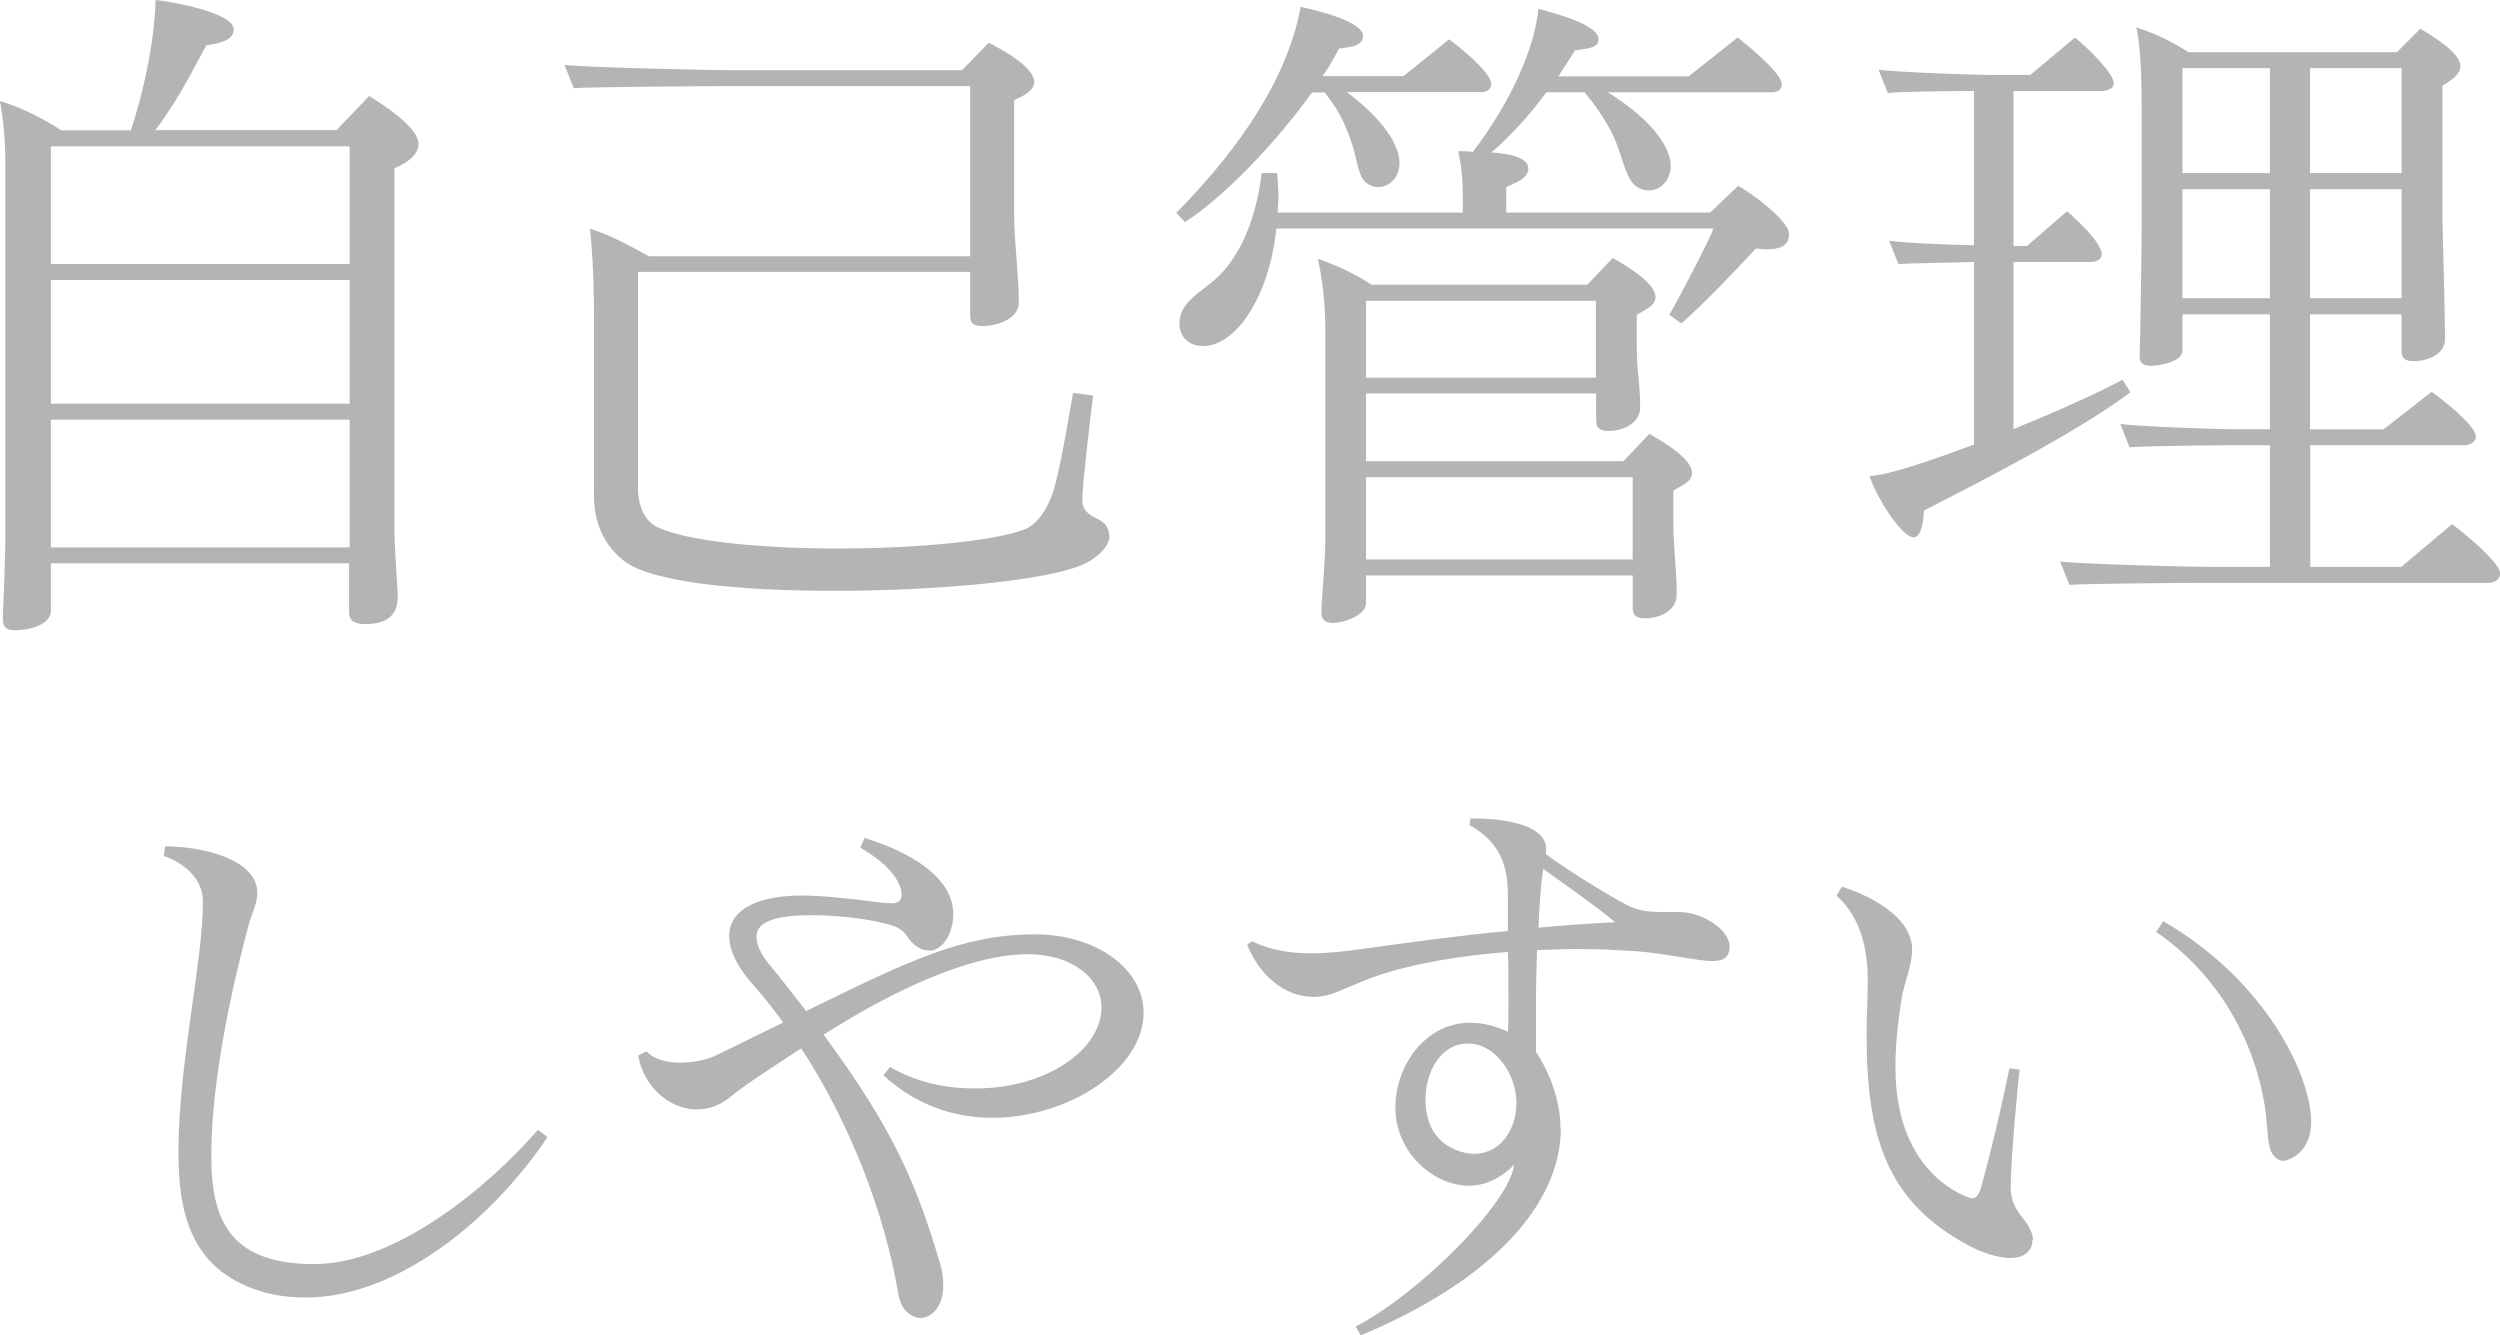
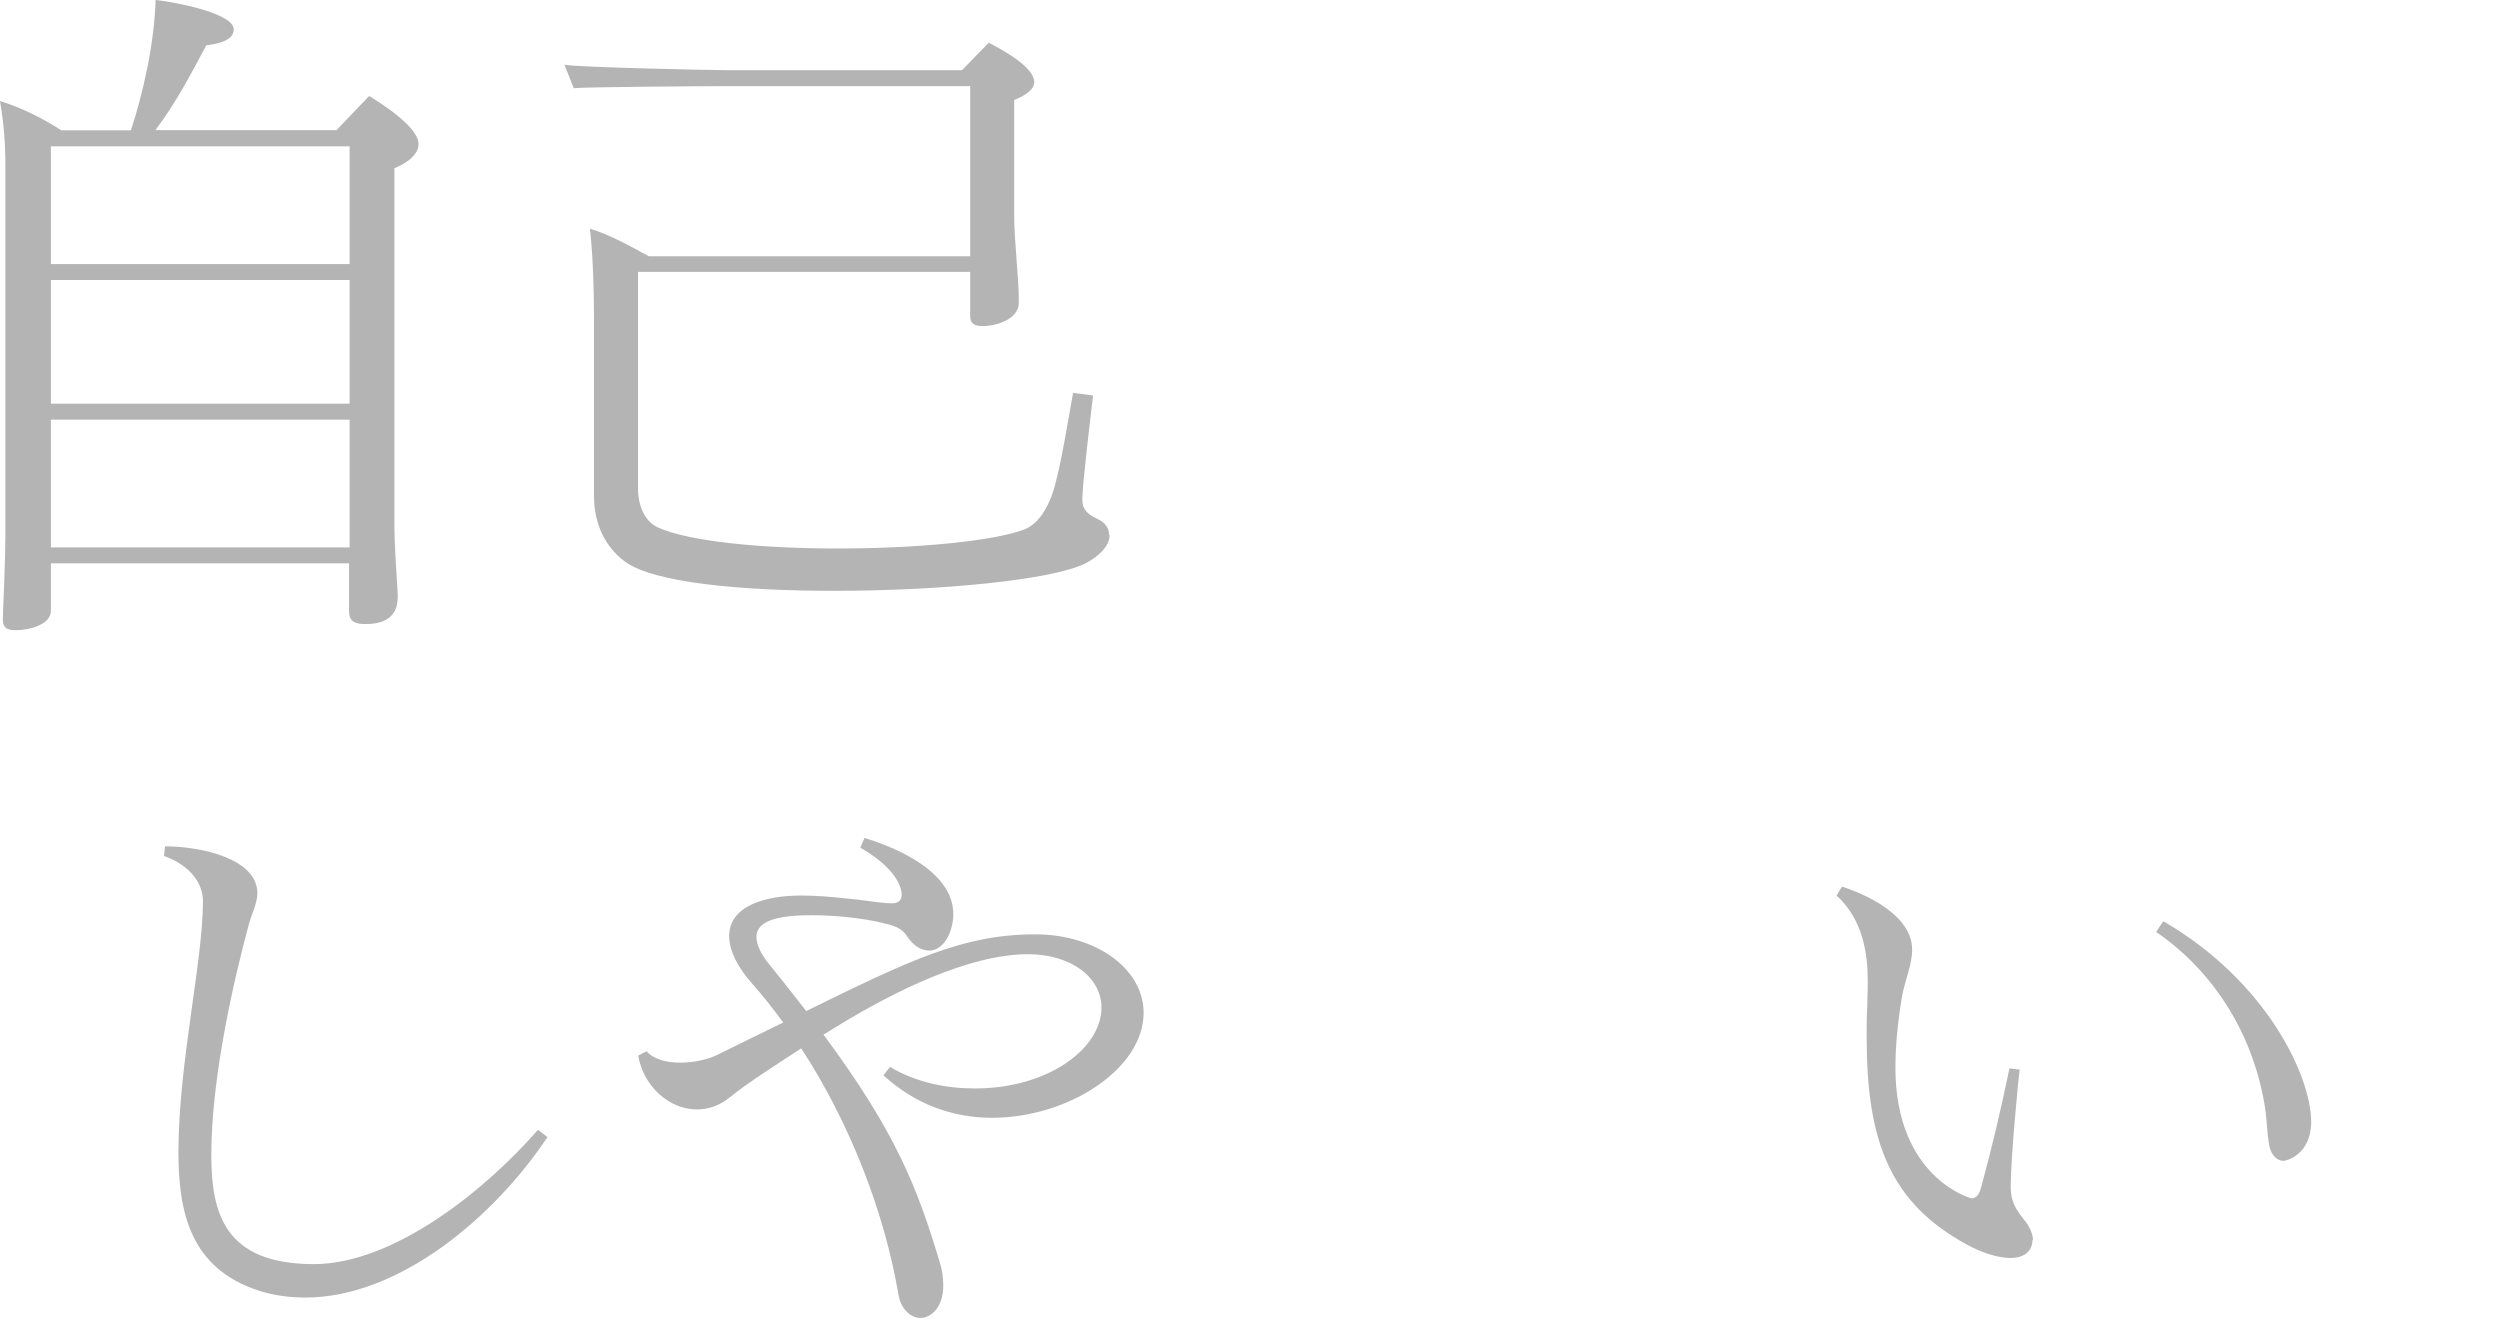
<svg xmlns="http://www.w3.org/2000/svg" id="_レイヤー_2" data-name="レイヤー 2" viewBox="0 0 134.64 71.91">
  <defs>
    <style>
      .cls-1 {
        fill: #b4b4b5;
      }
    </style>
  </defs>
  <g id="contents">
    <g>
      <path class="cls-1" d="m18.83,30.34H2.74v2.56c0,.76-1.22,1.04-1.87,1.04-.43,0-.72-.07-.72-.61.04-1.08.14-3.31.14-4.43V9c0-1.26-.07-2.27-.29-3.56,1.3.4,2.41,1.01,3.31,1.58h3.74c.65-1.98,1.26-4.64,1.33-7.02,1.08.11,4.21.72,4.21,1.58,0,.65-.97.79-1.48.86-.94,1.76-1.62,3.06-2.74,4.57h9.75l1.76-1.84c.65.4,2.66,1.66,2.66,2.59,0,.68-.86,1.12-1.3,1.3v19.29c0,.86.11,2.56.18,3.64v.14c0,1.12-.72,1.48-1.76,1.48-.47,0-.86-.11-.86-.65v-2.63Zm0-22.46H2.74v6.34h16.09v-6.34Zm0,7.2H2.74v6.66h16.09v-6.66Zm0,7.52H2.74v6.88h16.09v-6.88Z" />
      <path class="cls-1" d="m59.76,28.83c0,.54-.54,1.12-1.3,1.51-1.8.9-7.81,1.48-13.54,1.48-4.97,0-9.72-.43-11.27-1.58-1.01-.76-1.66-1.94-1.66-3.56v-9.68c0-1.01-.04-3.17-.22-4.68,1.04.29,2.3,1.01,3.17,1.48h17.31V4.64h-13.43c-.58,0-7.34.04-7.92.11l-.5-1.26c.86.14,7.92.29,8.78.29h12.63l1.44-1.48c.83.43,2.45,1.33,2.45,2.12,0,.47-.65.79-1.08.97v6.23c0,1.37.25,3.28.25,4.64v.04c0,.86-1.15,1.26-1.94,1.26-.43,0-.68-.11-.68-.54v-2.38h-17.89v11.66c0,.94.36,1.76,1.04,2.09,1.69.79,5.72,1.15,9.72,1.15,4.25,0,8.46-.4,10.08-1.04.76-.32,1.19-1.15,1.44-1.8.43-1.12.97-4.57,1.15-5.54l1.08.14c-.14,1.15-.58,4.82-.58,5.58,0,.36.07.72.76,1.04.5.22.68.54.68.9Z" />
-       <path class="cls-1" d="m72.13,2.59c-.25.47-.54,1.01-.9,1.51h4.36l2.45-1.98c.5.36,2.27,1.76,2.27,2.41,0,.36-.36.43-.54.43h-7.24c1.62,1.19,2.84,2.66,2.84,3.82,0,.76-.54,1.3-1.15,1.3-.14,0-.32-.04-.5-.14-.61-.32-.58-1.26-.94-2.3-.4-1.12-.68-1.69-1.44-2.66h-.68c-1.98,2.77-4.82,5.69-6.84,6.98l-.47-.5c2.56-2.59,5.87-6.59,6.7-11.09,1.15.25,3.35.83,3.35,1.55v.04c0,.58-.86.58-1.26.65Zm-3.35,6.73c.04.43.07.86.07,1.3,0,.29-.04.58-.04.83h9.97v-.97c0-.72-.07-1.58-.25-2.34.22,0,.47,0,.79.04,2.2-2.88,3.35-5.76,3.53-7.7,1.15.29,3.24.9,3.24,1.62,0,.29-.11.5-1.26.61-.29.47-.61.94-.9,1.4h7.02l2.63-2.09c.47.36,2.38,1.91,2.38,2.52,0,.36-.36.43-.54.43h-8.82c3.35,2.12,3.38,3.71,3.38,3.96,0,.76-.54,1.33-1.19,1.33-.14,0-.32-.04-.47-.11-.72-.29-.86-1.44-1.3-2.52-.32-.83-1.12-2.02-1.69-2.66h-2.05c-.79,1.08-1.73,2.16-2.95,3.24,1.01.07,1.98.29,1.98.86s-.76.79-1.19,1.01v1.37h10.98l1.51-1.44c.68.36,2.74,1.87,2.74,2.59s-.61.83-1.26.83c-.18,0-.36-.04-.54-.04-.76.86-3.02,3.2-4,4.03l-.65-.47c.54-.9,2.16-4.03,2.38-4.64h-23.54c-.4,3.74-2.2,6.33-3.96,6.33-.5,0-1.26-.29-1.26-1.22,0-.11,0-.22.04-.32.14-.86,1.12-1.4,1.8-1.98,1.12-.94,2.23-2.81,2.59-5.8h.83Zm4.79,11.88v3.64h13.86l1.4-1.48c.72.43,2.3,1.33,2.3,2.12,0,.47-.65.72-1.01.94v1.76c0,1.4.18,2.41.18,3.82v.04c0,.86-.94,1.26-1.69,1.26-.43,0-.68-.11-.68-.58v-1.73h-14.36v1.48c0,.68-1.22,1.08-1.76,1.08-.4,0-.65-.14-.65-.58,0-.5.22-2.63.22-4.14v-10.76c0-1.12-.04-2.38-.4-4.14,1.15.43,1.94.79,2.88,1.4h11.63l1.37-1.44c.72.43,2.3,1.33,2.3,2.12,0,.47-.65.72-1.01.94v1.76c0,1.4.18,1.8.18,3.2v.04c0,.86-.94,1.26-1.69,1.26-.43,0-.68-.11-.68-.58v-1.44h-12.38Zm0-5v4.14h12.38v-4.14h-12.38Zm0,9.5v4.43h14.36v-4.43h-14.36Z" />
-       <path class="cls-1" d="m114.73,21.13c-2.92,2.2-8.53,5.04-11.12,6.37,0,.4-.11,1.44-.54,1.44-.68,0-2.09-2.3-2.38-3.31.86,0,3.13-.76,5.62-1.69v-9.83c-1.48.04-3.67.07-4.07.11l-.5-1.26c.65.11,3.02.22,4.57.25V4.9c-1.37,0-4.18.04-4.64.11l-.5-1.26c.86.14,5.33.29,6.19.29h1.98l2.41-2.02c.5.4,2.09,1.87,2.09,2.48,0,.25-.32.4-.61.4h-4.79v8.35h.72l2.16-1.87c.47.4,1.87,1.69,1.87,2.3,0,.32-.32.43-.61.43h-4.14v9c2.3-.94,4.54-1.94,5.87-2.66l.43.68Zm3.85,10.26c-.76,0-6.37.04-7.13.11l-.5-1.26c1.12.14,6.88.29,7.99.29h3.31v-6.55h-2.23c-.58,0-4.75.04-5.33.11l-.5-1.26c.86.14,5.33.29,6.19.29h1.87v-6.19h-4.71v1.94c0,.61-1.19.83-1.73.83-.29,0-.58-.11-.58-.47.04-1.08.11-5.94.11-6.52v-7.16c0-1.08-.04-3.06-.29-4.07.97.29,1.98.79,2.81,1.33h11.23l1.26-1.26c.68.4,2.16,1.3,2.16,2.02,0,.47-.61.83-.97,1.04v7.13c0,.47.14,5.15.14,6.48v.04c0,.83-.94,1.19-1.69,1.19-.4,0-.65-.11-.65-.54v-1.98h-4.93v6.19h3.96l2.59-2.02c.5.36,2.38,1.8,2.38,2.41,0,.36-.43.47-.61.47h-8.31v6.55h4.9l2.74-2.3c.5.36,2.59,2.05,2.59,2.66,0,.36-.4.5-.58.5h-15.48Zm3.67-27.72h-4.71v5.65h4.71V3.67Zm0,6.52h-4.71v5.87h4.71v-5.87Zm7.09-6.52h-4.93v5.65h4.93V3.67Zm0,6.52h-4.93v5.87h4.93v-5.87Z" />
      <path class="cls-1" d="m29.49,61.23c-2.87,4.32-8,8.65-13.04,8.65-.81,0-1.65-.1-2.45-.35-3.78-1.19-4.39-4.29-4.39-7.49,0-4.74,1.32-10.26,1.32-13.49,0-1.26-1.07-2.1-2.1-2.45l.06-.52c1.9,0,4.97.65,4.97,2.52,0,.52-.26,1-.45,1.65-.77,2.84-2.03,8.2-2.03,12.46,0,3.16.74,5.87,5.52,5.87,4.29,0,9.23-3.97,12.07-7.23l.52.39Z" />
      <path class="cls-1" d="m50.03,51.19c-.42,0-.84-.26-1.16-.74-.36-.55-.81-.61-1.45-.77-.97-.23-2.42-.39-3.71-.39-1.61,0-2.97.23-2.97,1.16,0,.42.23.94.74,1.55.71.87,1.36,1.71,1.94,2.45,5.58-2.74,8.46-4.13,12.33-4.13,3.26,0,5.84,1.84,5.84,4.23,0,3-4.03,5.65-8.17,5.65-2.03,0-4.1-.68-5.84-2.29l.35-.45c1.42.84,3.03,1.16,4.58,1.16,3.91,0,6.81-2.13,6.81-4.36,0-1.58-1.58-2.87-3.97-2.87-3.16,0-7.23,2.03-10.1,3.78l-.9.55c3.87,5.23,5.03,8.16,6.26,12.26.13.39.19.84.19,1.26,0,1.23-.71,1.74-1.23,1.74s-1.07-.48-1.19-1.29c-.74-4.36-2.58-9.17-5.23-13.23-1.48.97-2.94,1.9-3.81,2.61-.58.48-1.19.68-1.81.68-1.48,0-2.87-1.23-3.16-2.9l.45-.23c.42.45,1.1.61,1.81.61s1.48-.16,2-.42c1.39-.68,2.55-1.26,3.55-1.74-.52-.71-1.07-1.42-1.65-2.07-.81-.9-1.26-1.81-1.26-2.58,0-1.61,1.87-2.19,3.9-2.19,1.19,0,2.36.16,3.1.23.77.1,1.36.19,1.77.19.45,0,.52-.29.52-.45,0-.61-.55-1.58-2.23-2.55l.23-.52c1.71.52,4.78,1.81,4.78,4.1,0,.9-.48,1.97-1.32,1.97Z" />
-       <path class="cls-1" d="m84.06,60.75c0,4.1-3.68,8.2-10.78,11.17l-.26-.48c3.45-1.81,8.29-6.65,8.52-8.71-.71.74-1.58,1.13-2.45,1.13-1.77,0-3.94-1.68-3.94-4.23,0-2.19,1.58-4.55,4.03-4.55.65,0,1.32.16,2.03.48.03-.29.03-.9.03-1.68s0-1.74-.03-2.61c-2.52.19-5.07.61-7.07,1.29-.84.29-1.84.77-2.42.97-.32.1-.65.16-.97.16-1.58,0-2.94-1.19-3.58-2.81l.26-.19c.97.48,2.03.65,3.16.65.94,0,1.9-.1,2.94-.26,2.58-.35,5.13-.71,7.68-.94v-1.87c0-1.68-.42-2.9-2.07-3.84l.06-.35h.29c.26,0,3.78,0,3.78,1.65,0,.1,0,.19-.03.26,1.29.97,4.16,2.71,4.71,2.9.68.23.9.23,2.52.23,1.13,0,2.68.9,2.68,1.87,0,.52-.29.77-.94.77-.74,0-2.39-.39-3.94-.52-.97-.06-2.07-.13-3.2-.13-.74,0-1.52.03-2.29.06-.03,1.03-.06,2-.06,2.55v2.94c.35.48,1.32,2.16,1.32,4.1Zm-2.39-1.36c0-1.52-1.13-3.19-2.61-3.19s-2.29,1.55-2.29,3c0,2.68,2.19,2.94,2.61,2.94,1.52,0,2.29-1.42,2.29-2.74Zm1.42-12.46c-.1.65-.19,1.81-.23,3.03,1.36-.13,2.74-.23,4.13-.29-1.07-.9-2.49-1.87-3.87-2.87-.03.03-.03.1-.03.13Z" />
      <path class="cls-1" d="m109.46,66.78c0,.58-.42.97-1.19.97-.71,0-1.61-.32-2.32-.71-4.16-2.26-5.42-5.55-5.42-11.2,0-.52,0-1.03.03-1.55,0-.39.03-.87.03-1.45,0-1.42-.23-3.29-1.68-4.61l.29-.48c.42.13,3.78,1.23,3.78,3.39,0,.84-.39,1.65-.55,2.55-.23,1.39-.35,2.65-.35,3.81,0,5.94,4.07,7.04,4.1,7.04.26,0,.42-.23.52-.61.58-2.13,1.07-4.2,1.52-6.39l.55.06c-.06.42-.48,4.78-.48,6.26,0,.48.03,1,.68,1.78.35.42.52.84.52,1.16Zm7.04-17.17c5.58,3.23,7.97,8.36,7.97,10.81,0,1.78-1.36,2.1-1.48,2.1-.29,0-.55-.19-.71-.58-.16-.42-.19-1.61-.29-2.26-.58-3.74-2.58-7.23-5.87-9.49l.39-.58Z" />
    </g>
  </g>
</svg>